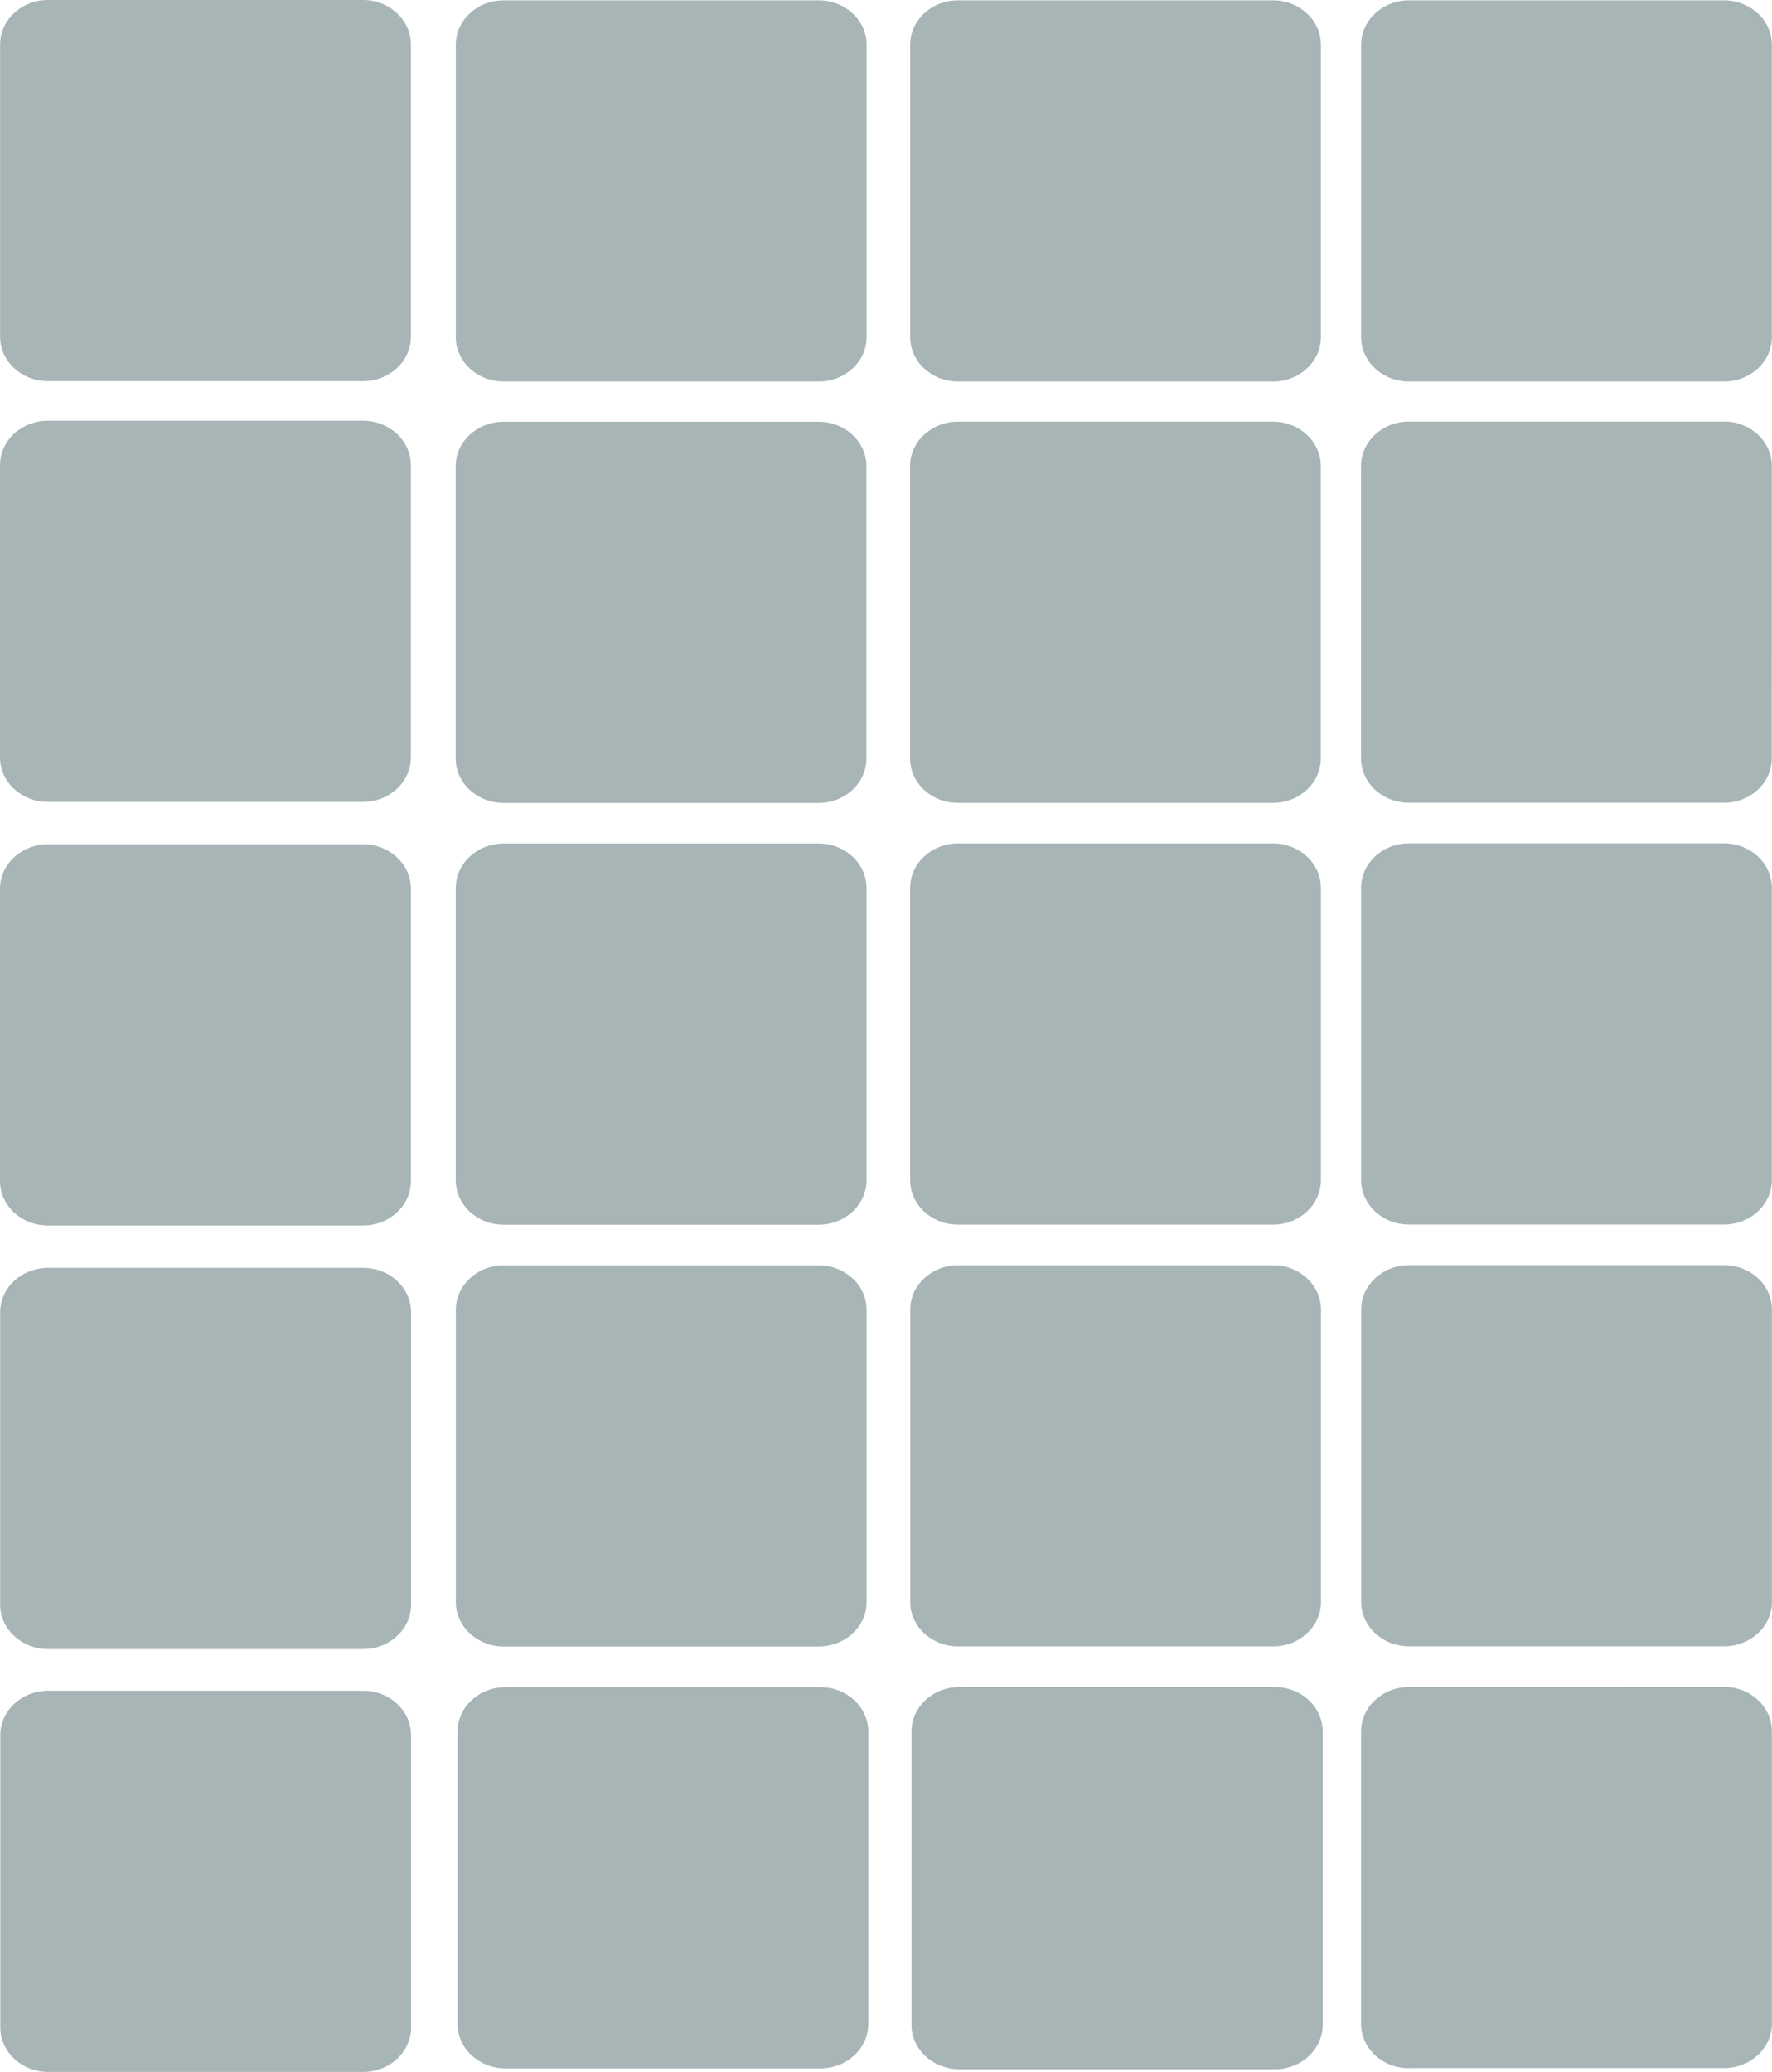
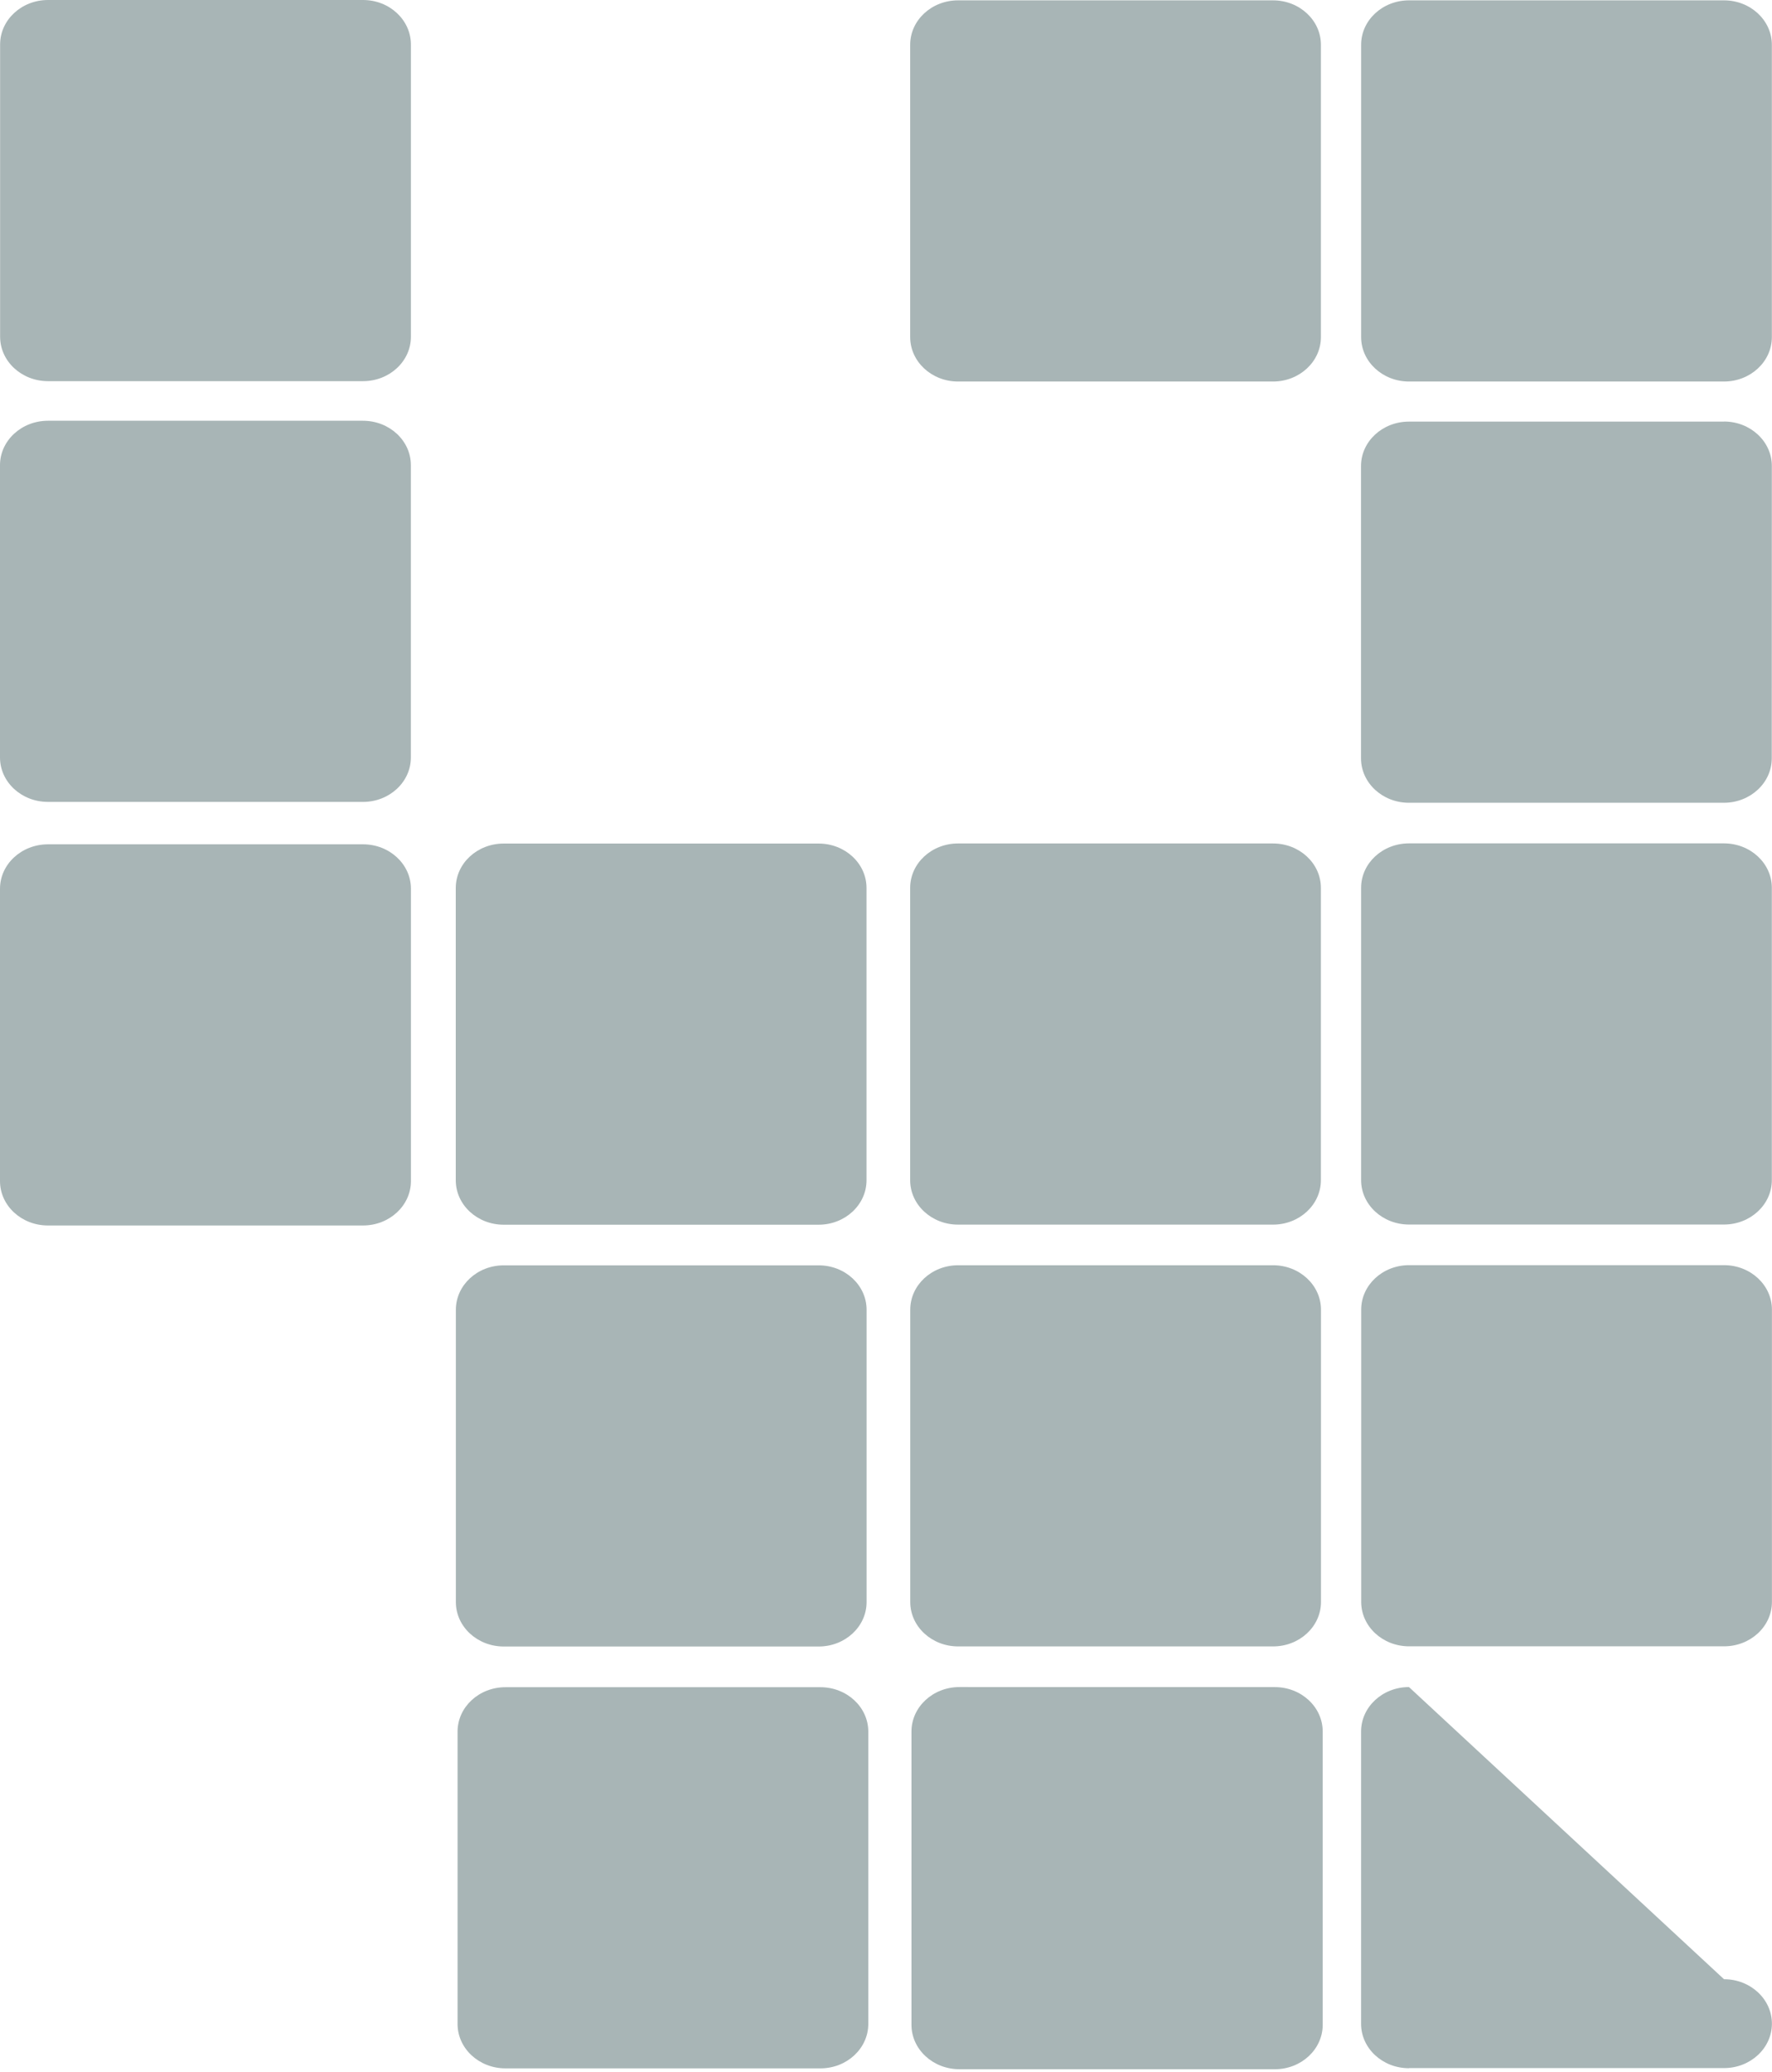
<svg xmlns="http://www.w3.org/2000/svg" id="Layer_1" data-name="Layer 1" viewBox="0 0 772.07 902.67">
  <defs>
    <style>.cls-1{fill:#a8b5b6;}.cls-2{fill:none;}</style>
  </defs>
  <path class="cls-1" d="M418.07,901.5l137.38,0c11.53,0,20.86-8.67,20.86-19.37l0-127.75c0-10.7-9.35-19.37-20.88-19.36L418,735c-11.52,0-20.87,8.68-20.87,19.37l0,127.76c0,10.69,9.35,19.36,20.87,19.36" />
  <path class="cls-1" d="M378.29,735h0ZM220.23,901.12l137.22,0c11.53,0,20.87-8.67,20.87-19.37l0-127.33c0-10.69-9.34-19.36-20.87-19.36l-137.22,0c-11.53,0-20.87,8.67-20.87,19.37l0,127.33c0,10.69,9.34,19.36,20.87,19.36" />
-   <path class="cls-1" d="M772,735h0ZM613.93,901l137.23,0c11.52,0,20.87-8.66,20.87-19.36l0-127.34c0-10.69-9.35-19.36-20.87-19.36L613.9,735c-11.52,0-20.87,8.67-20.87,19.37l0,127.33c0,10.7,9.35,19.36,20.87,19.36" />
+   <path class="cls-1" d="M772,735h0ZM613.93,901l137.23,0c11.52,0,20.87-8.66,20.87-19.36c0-10.69-9.35-19.36-20.87-19.36L613.9,735c-11.52,0-20.87,8.67-20.87,19.37l0,127.33c0,10.7,9.35,19.36,20.87,19.36" />
  <path class="cls-1" d="M751.17,551.19l-137.22,0c-11.53,0-20.87,8.67-20.87,19.37l0,127.33c0,10.7,9.34,19.36,20.87,19.36l137.22,0c11.53,0,20.87-8.66,20.87-19.36l0-127.34c0-10.69-9.34-19.36-20.87-19.36" />
  <path class="cls-1" d="M554.69,551.23l-137.22,0c-11.53,0-20.87,8.67-20.87,19.37l0,127.33c0,10.69,9.34,19.36,20.87,19.36l137.22,0c11.53,0,20.87-8.67,20.87-19.37l0-127.33c0-10.69-9.34-19.36-20.87-19.36" />
  <path class="cls-1" d="M356.71,551.27l-137.22,0c-11.53,0-20.87,8.67-20.87,19.37l0,127.33c0,10.69,9.34,19.36,20.87,19.36l137.23,0c11.52,0,20.86-8.67,20.86-19.37l0-127.33c0-10.69-9.34-19.36-20.87-19.36" />
  <path class="cls-1" d="M751.13,367.43l-137.22,0c-11.53,0-20.87,8.67-20.87,19.37l0,127.33c0,10.69,9.34,19.36,20.87,19.36l137.22,0c11.53,0,20.87-8.67,20.87-19.37l0-127.33c0-10.69-9.34-19.36-20.87-19.36" />
  <path class="cls-1" d="M554.65,367.47l-137.22,0c-11.53,0-20.87,8.66-20.87,19.37l0,127.33c0,10.69,9.34,19.36,20.87,19.36l137.23,0c11.52,0,20.86-8.67,20.86-19.37l0-127.33c0-10.7-9.34-19.36-20.87-19.36" />
  <path class="cls-1" d="M356.68,367.51l-137.23,0c-11.52,0-20.87,8.66-20.87,19.36l0,127.34c0,10.69,9.35,19.36,20.87,19.36l137.23,0c11.52,0,20.87-8.67,20.87-19.37l0-127.33c0-10.7-9.35-19.36-20.87-19.36" />
  <path class="cls-1" d="M751.1,183.68l-137.23,0c-11.52,0-20.87,8.66-20.87,19.36l0,127.34c0,10.69,9.35,19.36,20.87,19.36l137.23,0c11.52,0,20.87-8.67,20.87-19.37L772,203c0-10.7-9.35-19.36-20.87-19.36" />
-   <path class="cls-1" d="M554.62,183.71l-137.23,0c-11.52,0-20.87,8.67-20.87,19.37l0,127.34c0,10.69,9.35,19.36,20.87,19.36l137.23,0c11.52,0,20.87-8.67,20.87-19.37l0-127.34c0-10.69-9.35-19.36-20.87-19.36" />
-   <path class="cls-1" d="M356.64,183.75l-137.22,0c-11.53,0-20.87,8.67-20.87,19.37l0,127.34c0,10.69,9.34,19.36,20.87,19.36l137.22,0c11.53,0,20.87-8.67,20.87-19.37l0-127.34c0-10.69-9.34-19.36-20.87-19.36" />
  <path class="cls-1" d="M613.92,166.22H751.14c11.53,0,20.87-8.67,20.87-19.37V19.51C772,8.82,762.67.15,751.14.15H613.92c-11.53,0-20.87,8.67-20.87,19.36V146.85c0,10.7,9.34,19.37,20.87,19.37" />
  <path class="cls-1" d="M417.44,166.22H554.66c11.53,0,20.87-8.67,20.87-19.37V19.51c0-10.69-9.34-19.36-20.87-19.36H417.44c-11.53,0-20.87,8.67-20.87,19.36V146.85c0,10.7,9.34,19.37,20.87,19.37" />
-   <path class="cls-1" d="M219.47,166.22H356.71c11.53,0,20.87-8.67,20.87-19.37V19.51c0-10.69-9.34-19.36-20.87-19.36H219.47c-11.53,0-20.87,8.67-20.87,19.36V146.85c0,10.7,9.34,19.37,20.87,19.37" />
  <path class="cls-1" d="M20.92,166.06H158.17c11.53,0,20.87-8.66,20.87-19.36V19.36C179,8.67,169.7,0,158.17,0H20.92C9.4,0,.05,8.67.05,19.36V146.7c0,10.7,9.35,19.36,20.87,19.36" />
  <path class="cls-1" d="M20.9,349.37l137.25,0c11.52,0,20.87-8.67,20.87-19.37l0-127.33c0-10.7-9.35-19.36-20.87-19.36l-137.25,0C9.34,183.31,0,192,0,202.67L0,330c0,10.69,9.34,19.36,20.87,19.36" />
  <path class="cls-1" d="M20.94,533.9l137.24,0c11.53,0,20.87-8.67,20.87-19.37l0-127.33c0-10.69-9.34-19.36-20.87-19.36l-137.24,0C9.38,367.84,0,376.51,0,387.21l0,127.33c0,10.7,9.34,19.36,20.87,19.36" />
-   <path class="cls-1" d="M21,718.44l137.25,0c11.53,0,20.87-8.67,20.87-19.37l0-127.34c0-10.69-9.34-19.36-20.87-19.36l-137.25,0C9.42,552.37.07,561,.07,571.74l0,127.34c0,10.69,9.35,19.36,20.87,19.36" />
-   <path class="cls-1" d="M21,902.67l137.24,0c11.53,0,20.87-8.67,20.87-19.37l0-127.33c0-10.69-9.34-19.36-20.87-19.36L21,736.61C9.48,736.61.13,745.28.13,756l0,127.33C.17,894,9.51,902.67,21,902.67" />
  <rect class="cls-2" width="772.07" height="902.67" />
</svg>